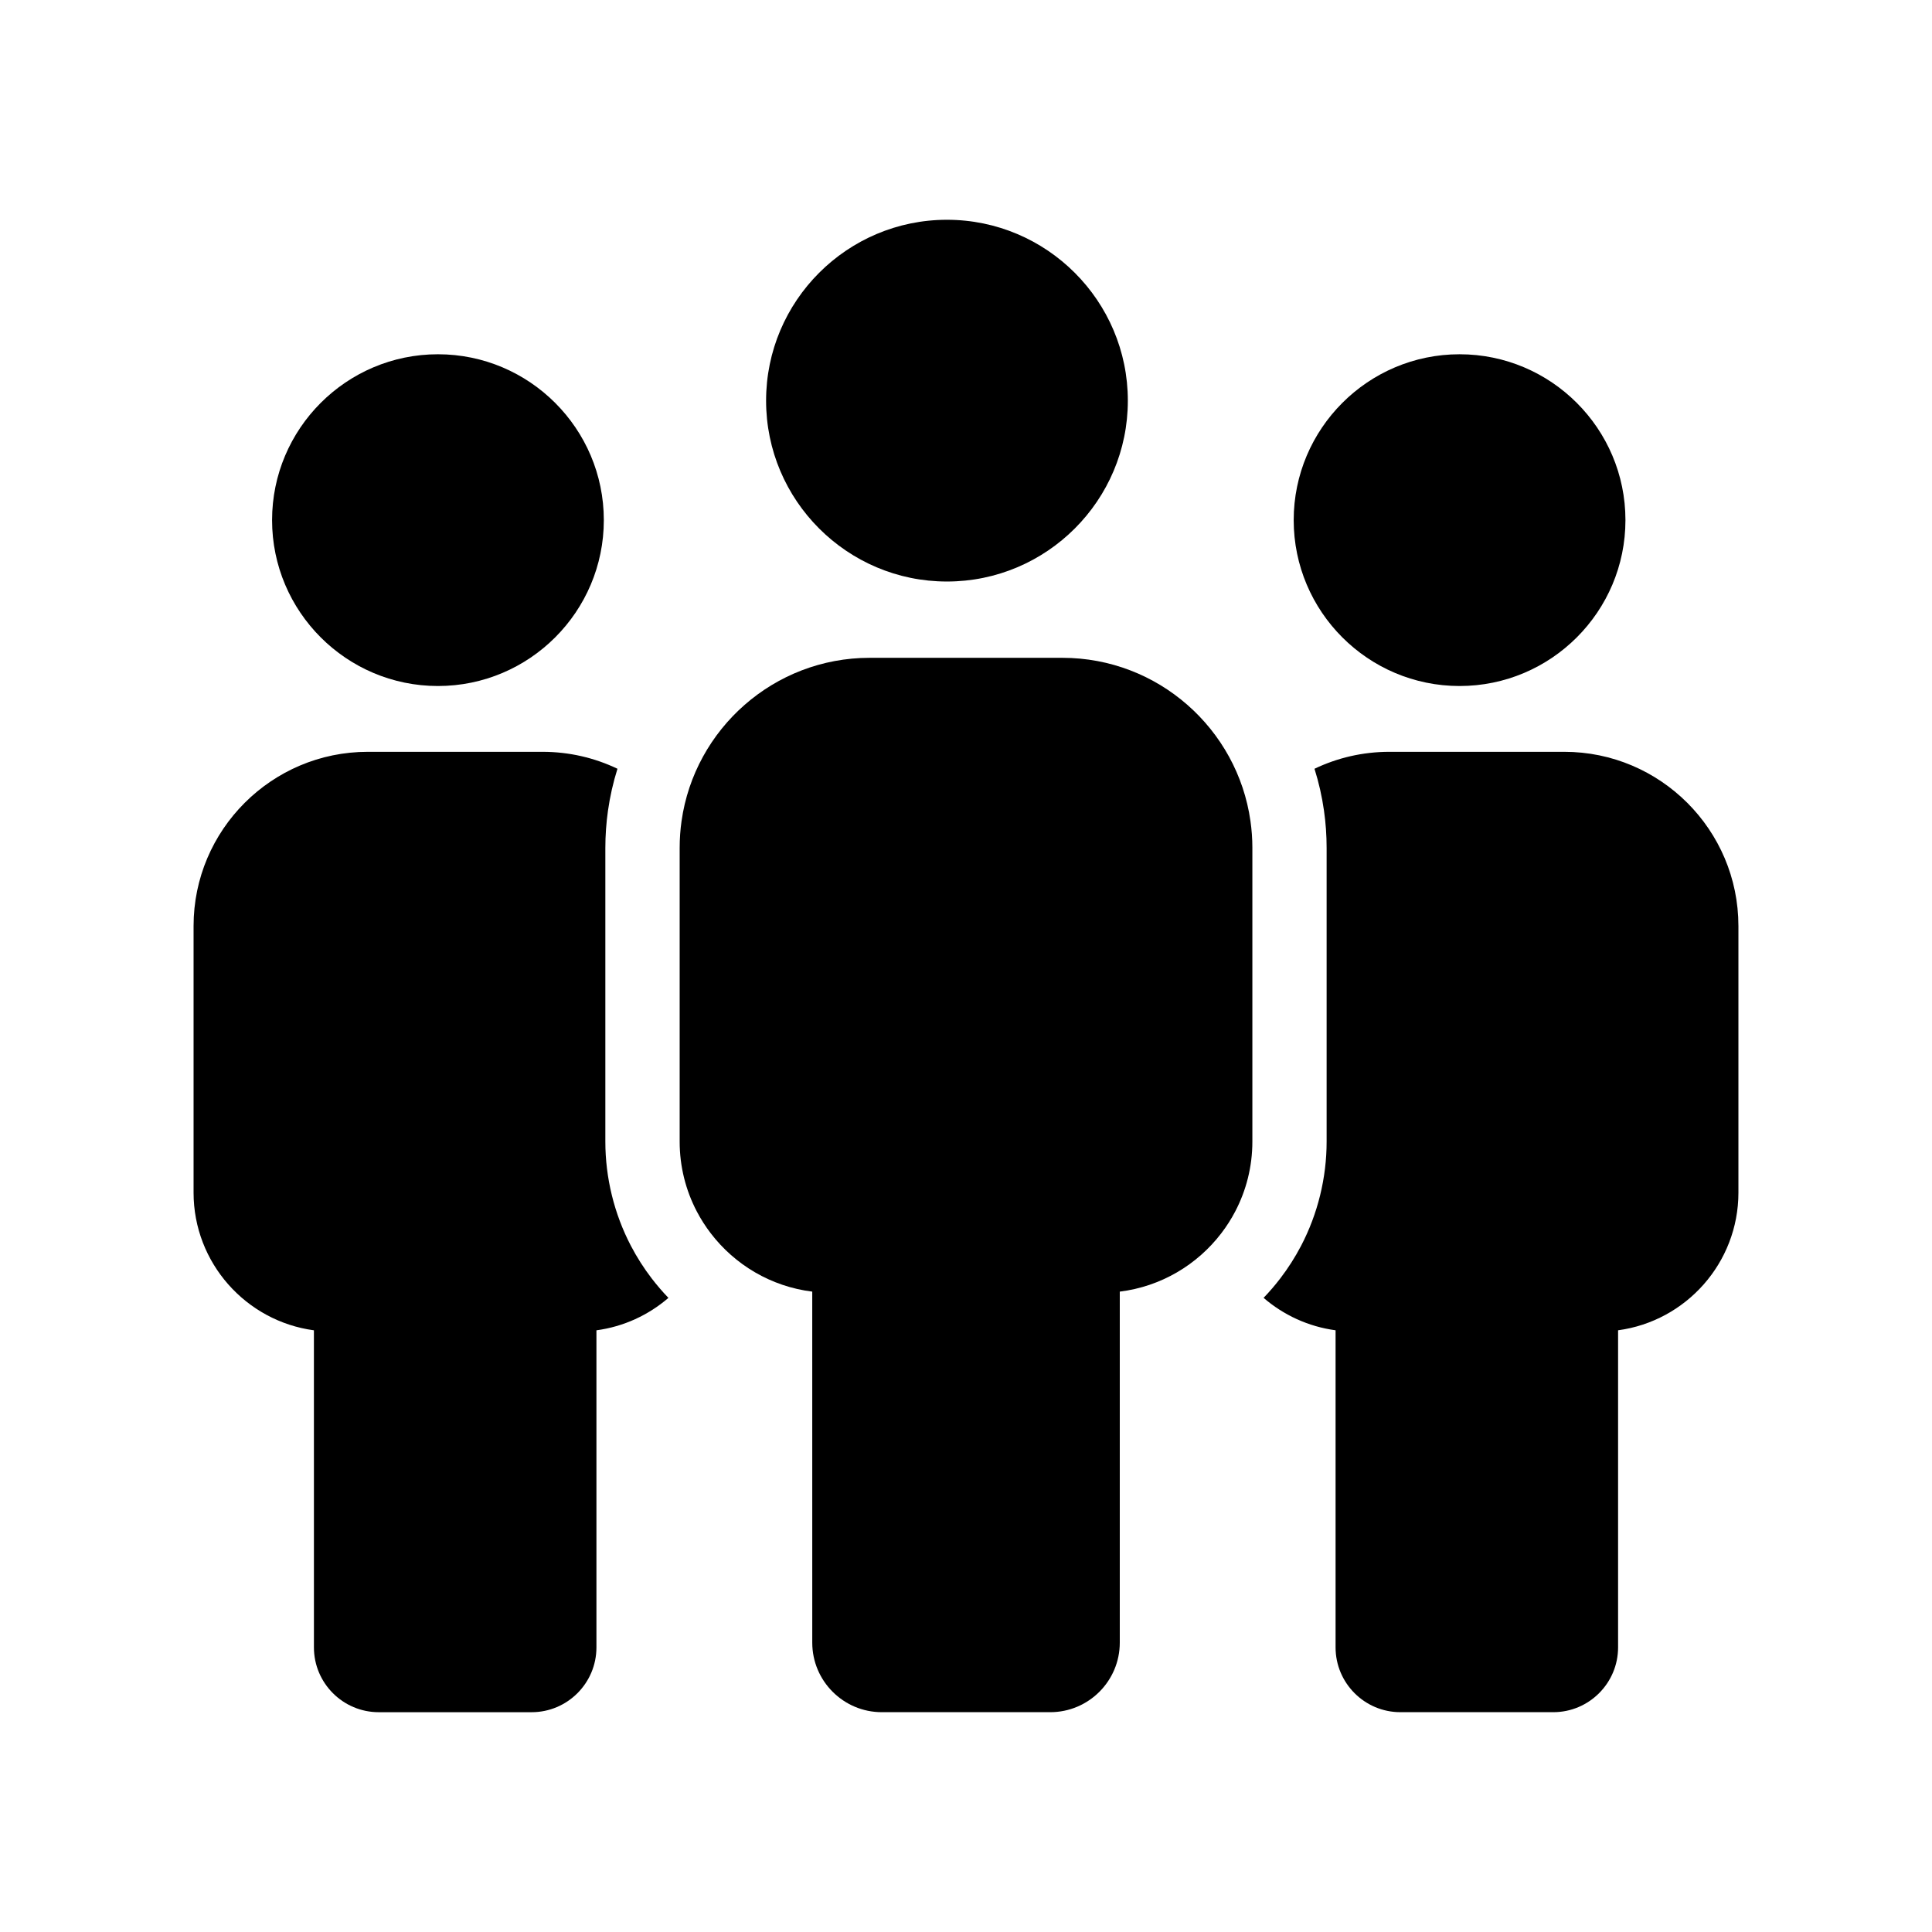
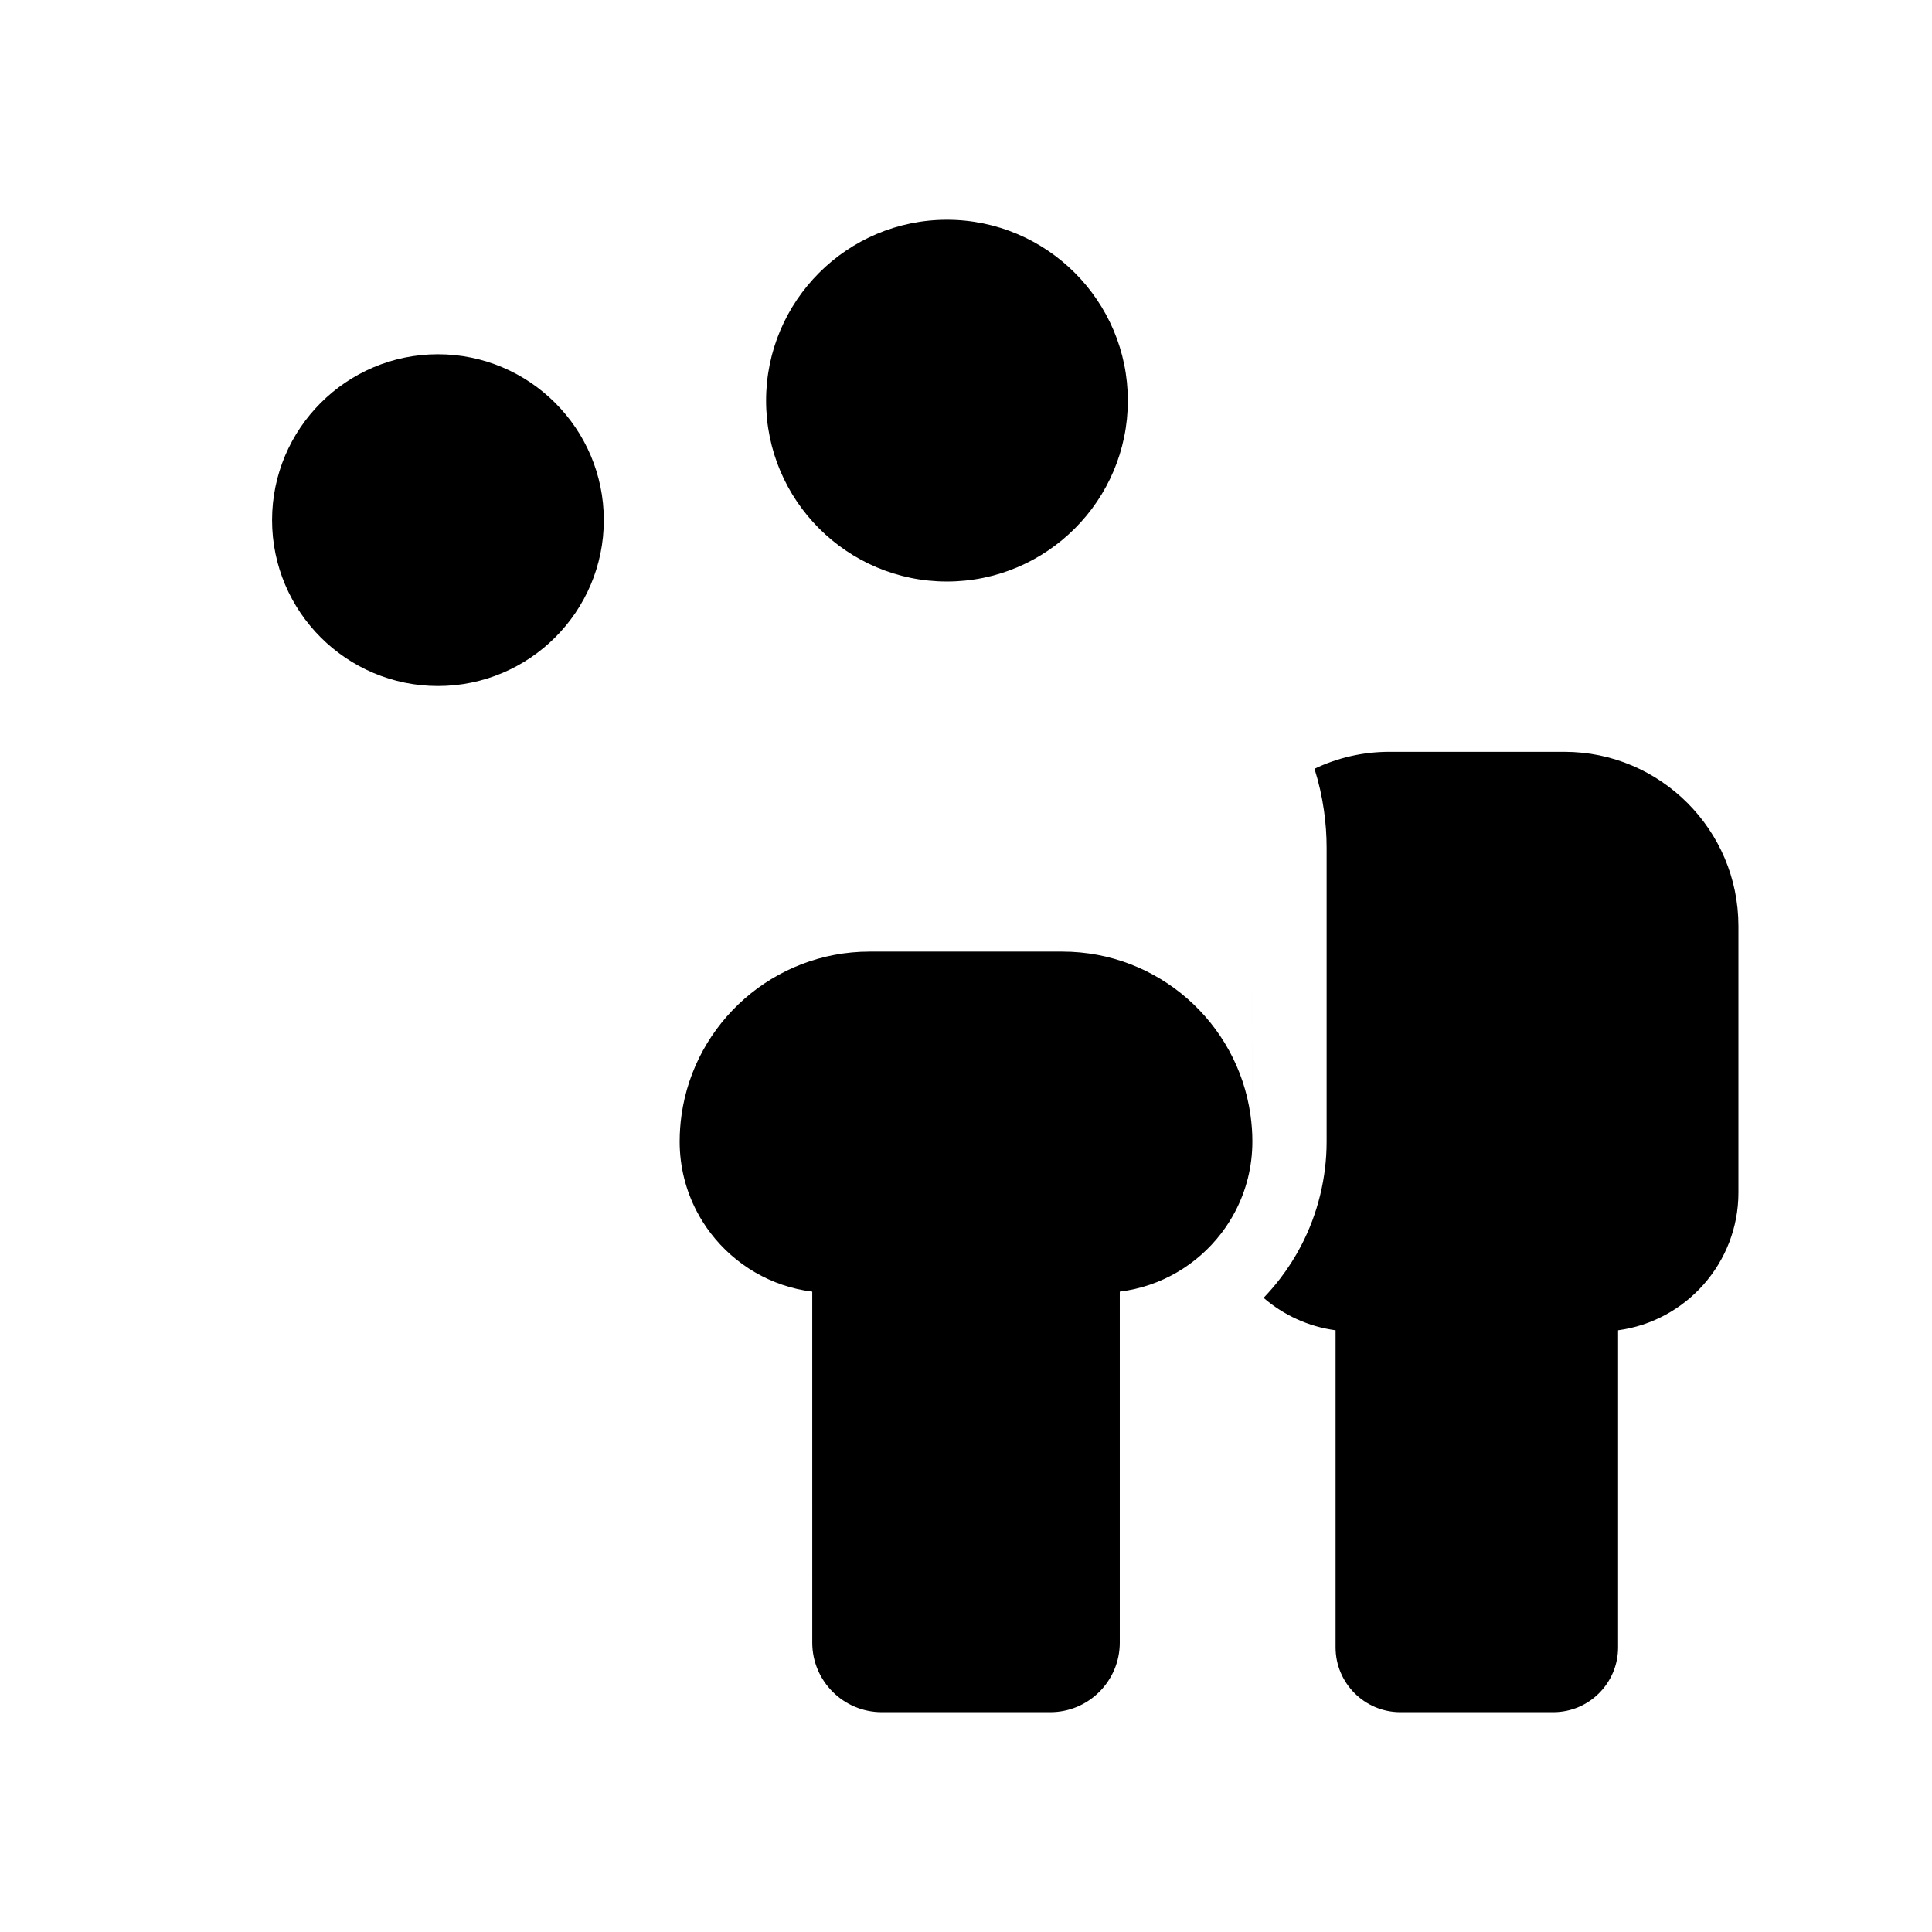
<svg xmlns="http://www.w3.org/2000/svg" fill="#000000" width="800px" height="800px" version="1.1" viewBox="144 144 512 512">
  <g>
    <path d="m604.7 389.39v70.66c0 18.633-13.91 34.074-31.891 36.488v84.027c0 9.477-7.703 17.18-17.176 17.18h-40.516c-9.473 0-17.176-7.703-17.176-17.18v-84.027c-7.231-0.969-13.805-4.051-19.078-8.594 1.57-1.629 3.047-3.352 4.434-5.164 2.07-2.699 3.922-5.606 5.504-8.629 4.43-8.48 6.769-18.027 6.769-27.609v-77.859c0-3.293-0.234-6.613-0.699-9.863-0.535-3.777-1.379-7.484-2.516-11.09 6.012-2.879 12.742-4.492 19.844-4.492h46.352c25.445-0.004 46.148 20.707 46.148 46.152z" />
    <path d="m304.02 281.84c0 24.242-19.719 43.961-43.961 43.961-24.234 0-43.957-19.719-43.957-43.961 0-24.234 19.719-43.957 43.957-43.957 24.238 0 43.961 19.719 43.961 43.957z" />
    <path d="m442.89 250.18c0 26.43-21.504 47.93-47.938 47.93-26.43 0-47.93-21.5-47.93-47.93 0-26.43 21.5-47.938 47.93-47.938 26.434 0.004 47.938 21.508 47.938 47.938z" />
-     <path d="m574.76 281.84c0 24.242-19.719 43.961-43.961 43.961-24.234 0-43.957-19.719-43.957-43.961 0-24.234 19.719-43.957 43.957-43.957 24.242 0 43.961 19.719 43.961 43.957z" />
-     <path d="m321.14 487.95c-5.273 4.547-11.848 7.625-19.078 8.594v84.027c0 9.477-7.703 17.18-17.176 17.18h-40.516c-9.473 0-17.176-7.703-17.176-17.18l-0.004-84.027c-17.984-2.41-31.891-17.855-31.891-36.488v-70.66c0-25.445 20.703-46.156 46.148-46.156h46.352c7.094 0 13.824 1.613 19.836 4.488-1.137 3.609-1.977 7.324-2.516 11.109-0.457 3.238-0.695 6.559-0.695 9.852v77.855c0 9.586 2.344 19.129 6.769 27.605 1.586 3.031 3.434 5.934 5.504 8.633 1.395 1.816 2.871 3.539 4.441 5.168z" />
-     <path d="m475.89 368.68v77.855c0 6.668-1.637 12.953-4.531 18.488-1.066 2.043-2.309 3.984-3.699 5.801-6.383 8.348-15.969 14.121-26.906 15.469v93.027c0 10.16-8.266 18.426-18.426 18.426h-44.645c-10.16 0-18.426-8.266-18.426-18.426l-0.004-93.027c-10.938-1.348-20.527-7.121-26.906-15.469-1.391-1.816-2.633-3.758-3.699-5.801-2.894-5.535-4.531-11.824-4.531-18.488v-77.855c0-2.406 0.172-4.777 0.5-7.094 3.453-24.418 24.492-43.258 49.848-43.258h51.07c25.359 0 46.395 18.84 49.848 43.258 0.332 2.316 0.508 4.688 0.508 7.094z" />
+     <path d="m475.89 368.68v77.855c0 6.668-1.637 12.953-4.531 18.488-1.066 2.043-2.309 3.984-3.699 5.801-6.383 8.348-15.969 14.121-26.906 15.469v93.027c0 10.16-8.266 18.426-18.426 18.426h-44.645c-10.16 0-18.426-8.266-18.426-18.426l-0.004-93.027c-10.938-1.348-20.527-7.121-26.906-15.469-1.391-1.816-2.633-3.758-3.699-5.801-2.894-5.535-4.531-11.824-4.531-18.488c0-2.406 0.172-4.777 0.5-7.094 3.453-24.418 24.492-43.258 49.848-43.258h51.07c25.359 0 46.395 18.84 49.848 43.258 0.332 2.316 0.508 4.688 0.508 7.094z" />
  </g>
</svg>